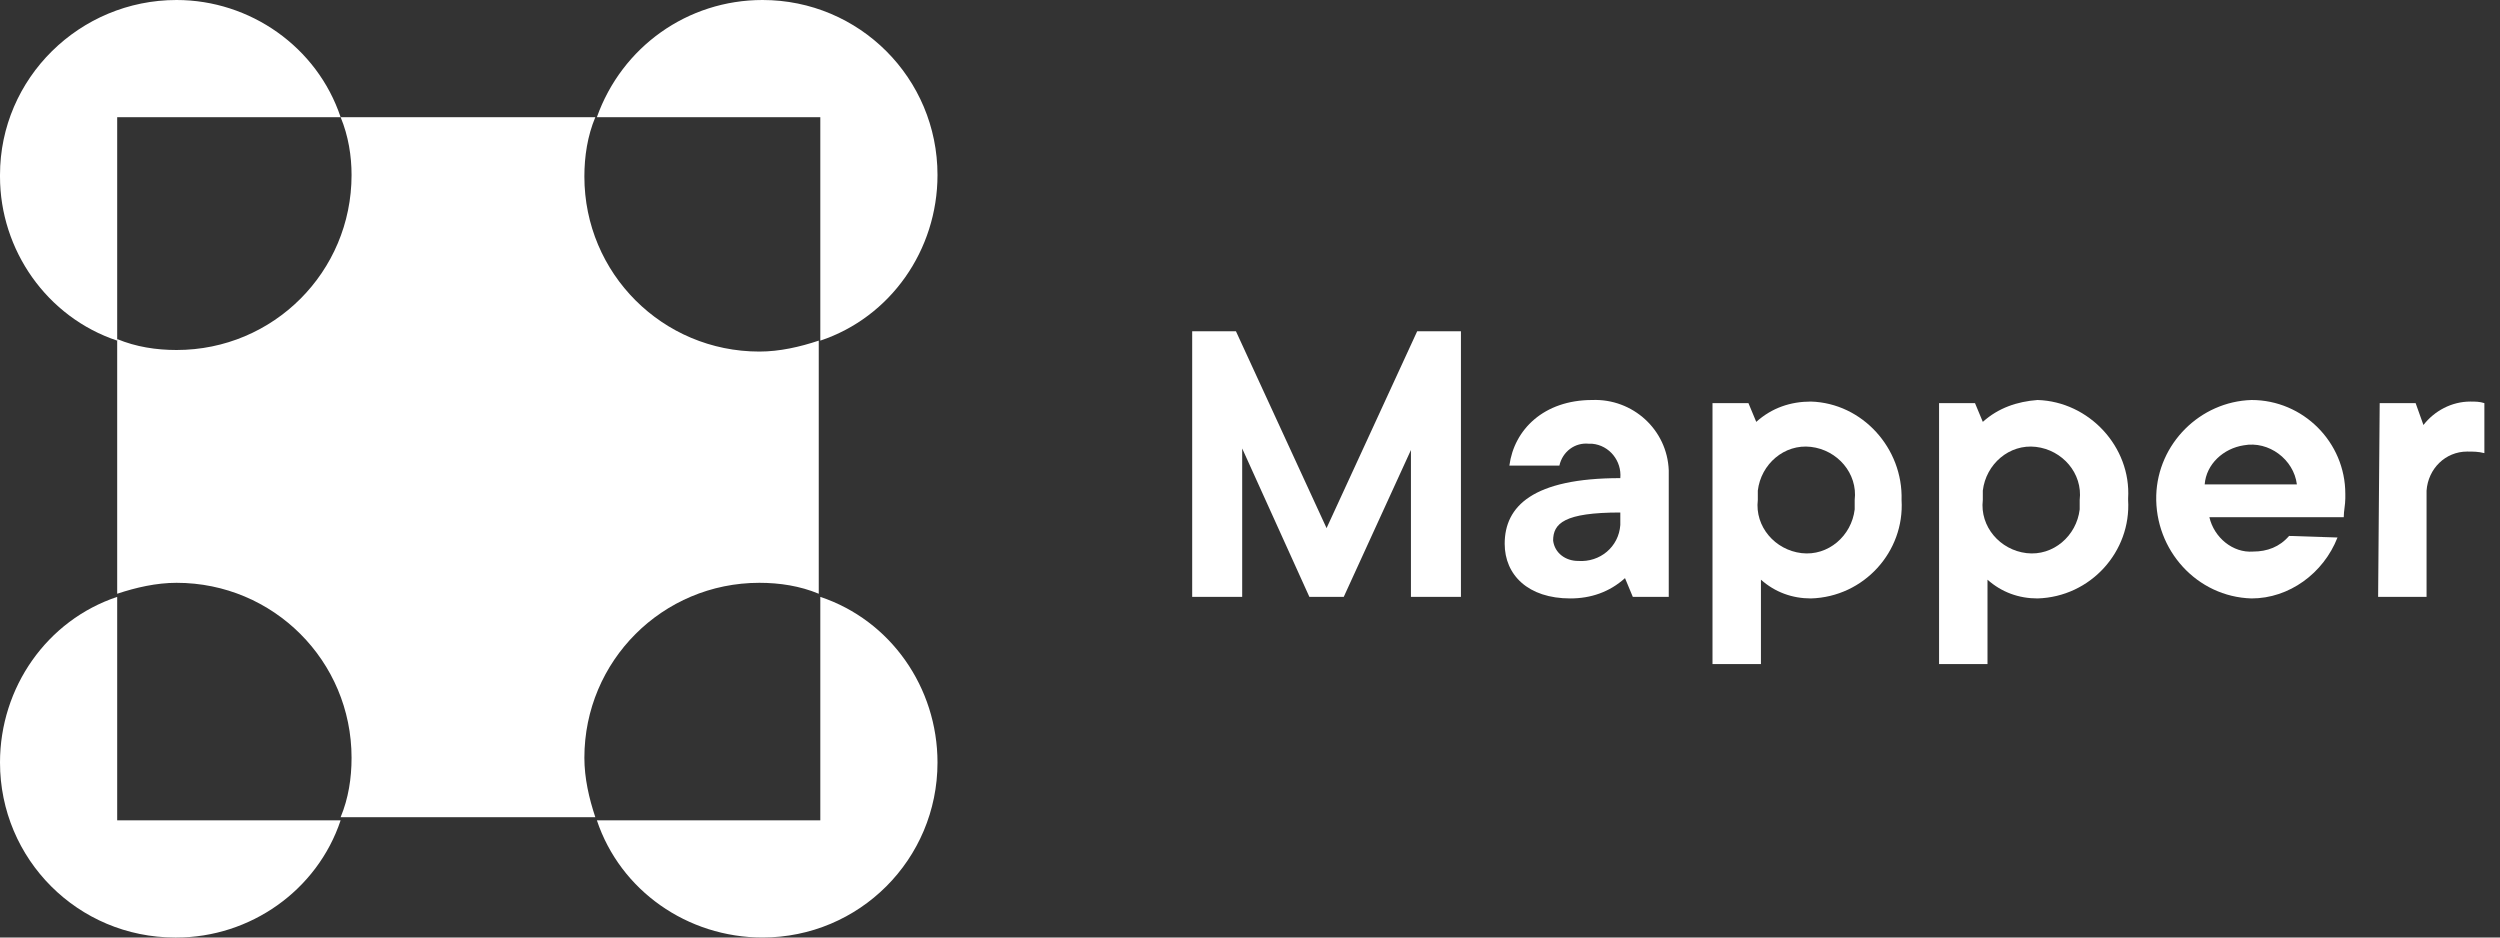
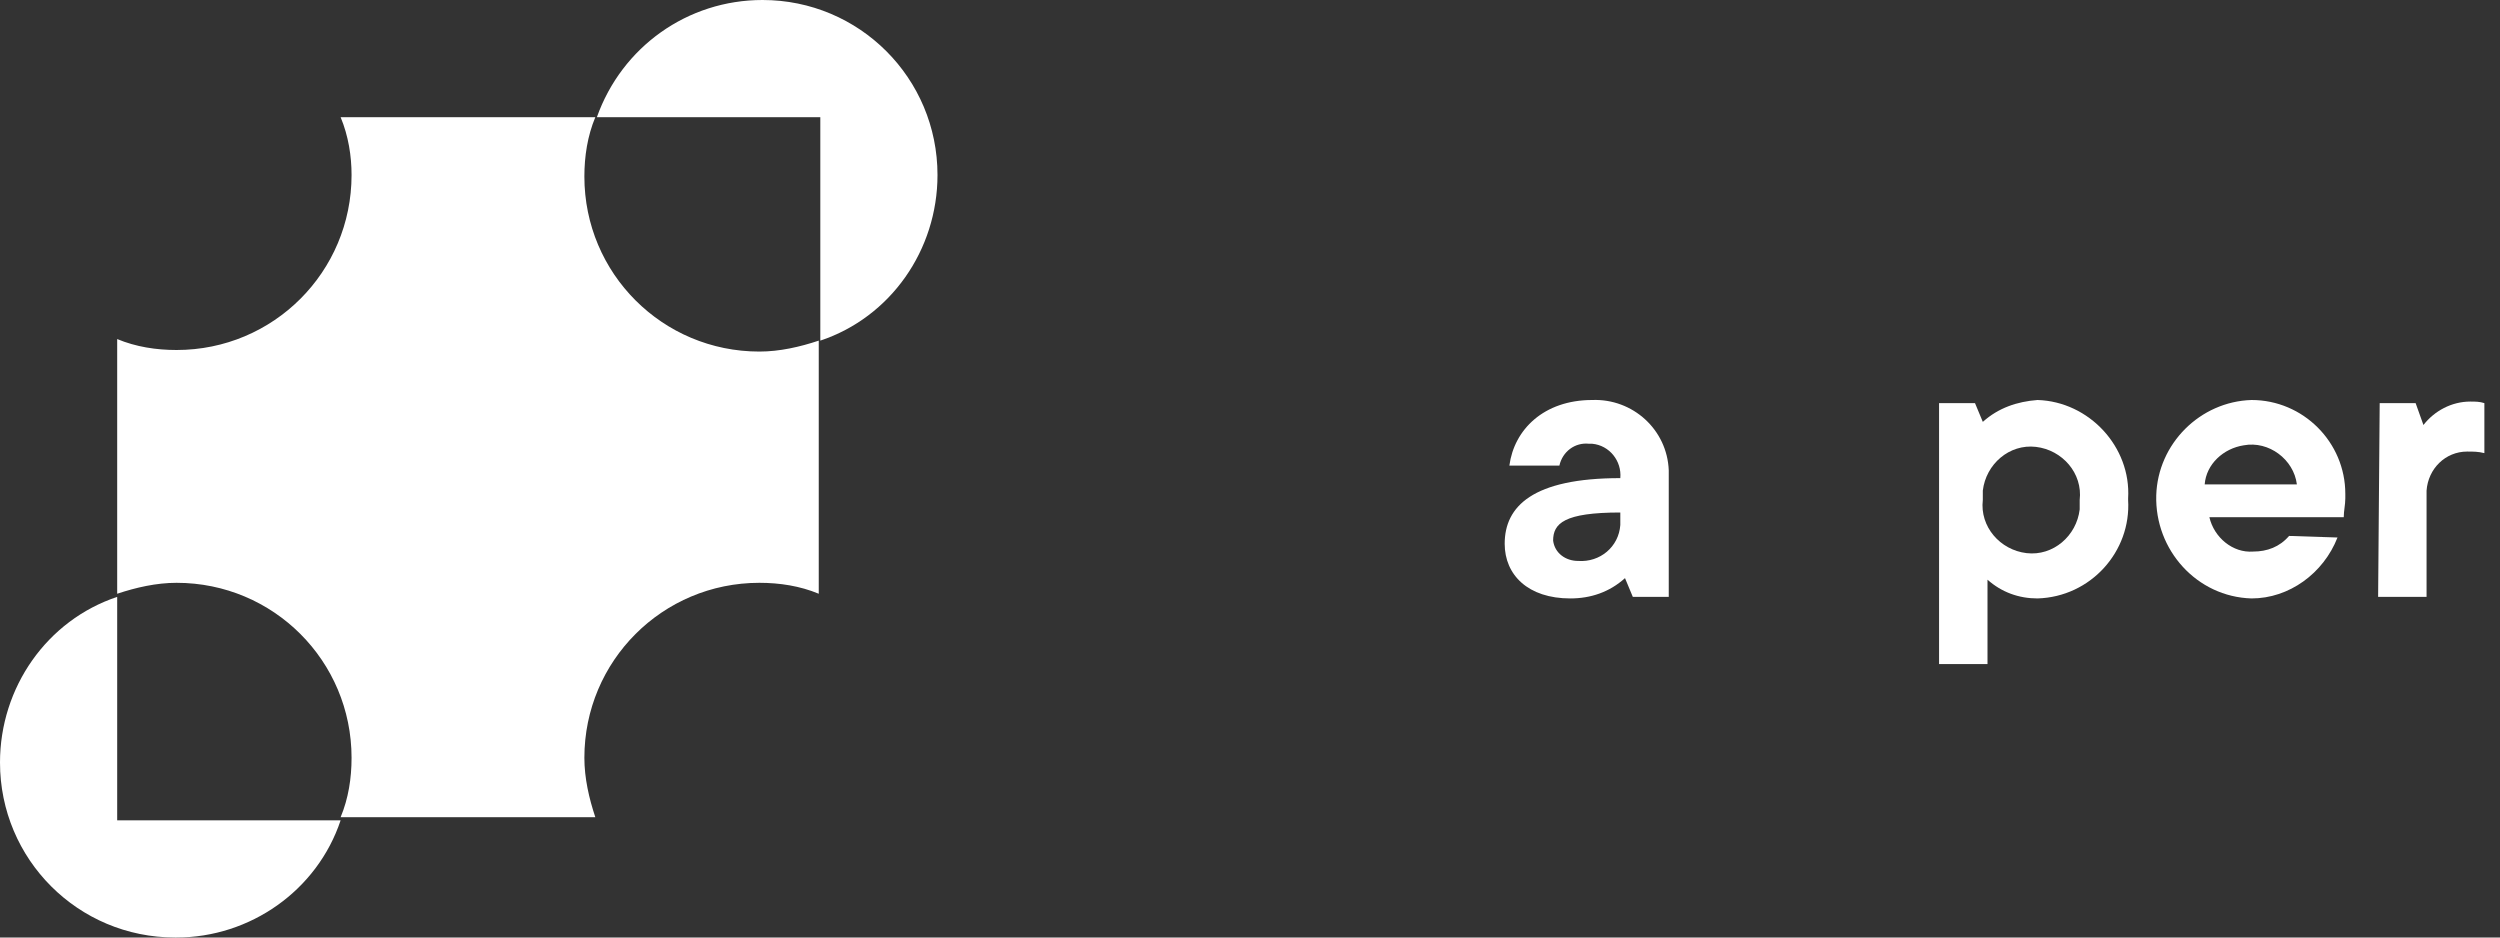
<svg xmlns="http://www.w3.org/2000/svg" version="1.1" id="Layer_1" x="0px" y="0px" width="160px" height="60px" viewBox="0 0 160 60" style="enable-background:new 0 0 160 60;" xml:space="preserve">
  <rect x="0" y="0" width="160" height="60" fill="#333333" stroke="none" />
  <style type="text/css">
	.st0{fill:#FFFFFF;}
	.st1{fill:none;}
</style>
  <path class="st0" d="M22.5,11.2L22.5,11.2c0,6.2-5,11.2-11.2,11.2c0,0,0,0,0,0l0,0c-1.3,0-2.6-0.2-3.8-0.7v16.3  c1.2-0.4,2.5-0.7,3.8-0.7l0,0c6.2,0,11.2,5,11.2,11.2c0,0,0,0,0,0l0,0c0,1.3-0.2,2.6-0.7,3.8h16.3c-0.4-1.2-0.7-2.5-0.7-3.8l0,0  c0-6.2,5-11.2,11.2-11.2c0,0,0,0,0,0l0,0c1.3,0,2.6,0.2,3.8,0.7V21.8c-1.2,0.4-2.5,0.7-3.8,0.7l0,0c-6.2,0-11.2-5-11.2-11.2  c0,0,0,0,0,0l0,0c0-1.3,0.2-2.6,0.7-3.8H21.8C22.3,8.7,22.5,10,22.5,11.2z" />
-   <path class="st0" d="M7.5,21.8V7.5h14.3C20.3,3,16,0,11.3,0l0,0C5.1,0,0,5,0,11.2c0,0,0,0,0,0.1l0,0C0,16,3,20.3,7.5,21.8z" />
  <path class="st1" d="M11.3,22.5c6.2,0,11.2-5,11.2-11.2c0,0,0,0,0,0l0,0c0-1.3-0.2-2.6-0.7-3.8H7.5v14.3C8.7,22.3,10,22.5,11.3,22.5  z" />
  <path class="st0" d="M21.8,52.5H7.5V38.2C3,39.7,0,44,0,48.8l0,0C0,55,5,60,11.2,60c0,0,0,0,0.1,0l0,0C16,60,20.3,57,21.8,52.5z" />
  <path class="st1" d="M22.5,48.8c0-6.2-5-11.2-11.2-11.2c0,0,0,0,0,0l0,0c-1.3,0-2.6,0.2-3.8,0.7v14.3h14.3  C22.3,51.3,22.5,50,22.5,48.8z" />
  <path class="st0" d="M48.8,0L48.8,0c-4.8,0-9,3-10.6,7.5h14.3v14.3C57,20.3,60,16,60,11.2l0,0C60,5,55,0,48.8,0  C48.8,0,48.8,0,48.8,0z" />
  <path class="st1" d="M37.5,11.2c0,6.2,5,11.2,11.2,11.2c0,0,0,0,0,0l0,0c1.3,0,2.6-0.2,3.8-0.7V7.5H38.2C37.7,8.7,37.5,10,37.5,11.2  z" />
-   <path class="st0" d="M52.5,38.2v14.3H38.2C39.7,57,44,60,48.8,60l0,0C55,60,60,55,60,48.8c0,0,0,0,0,0l0,0C60,44,57,39.7,52.5,38.2z  " />
  <path class="st1" d="M48.8,37.5c-6.2,0-11.2,5-11.2,11.2c0,0,0,0,0,0l0,0c0,1.3,0.2,2.6,0.7,3.8h14.3V38.2  C51.3,37.7,50,37.5,48.8,37.5z" />
  <g>
-     <path class="st0" d="M76.3,21.2h2.8l5.8,12.6l5.8-12.6h2.8v17h-3.2v-9.4L86,38.2h-2.2l-4.3-9.5v9.5h-3.2V21.2z" />
    <path class="st0" d="M104,37c-1,0.9-2.2,1.3-3.5,1.3c-2.7,0-4.2-1.5-4.2-3.5c0-2.4,1.8-4.2,7.4-4.2c0.1-1.1-0.7-2.1-1.8-2.2   c-0.1,0-0.1,0-0.2,0c-0.9-0.1-1.7,0.5-1.9,1.4h-3.2c0.3-2.3,2.2-4.2,5.3-4.2c2.6-0.1,4.8,1.9,4.9,4.5c0,0.1,0,0.2,0,0.4v7.7h-2.3   L104,37z M103.7,32.8c-3.6,0-4.3,0.7-4.3,1.8c0.1,0.8,0.8,1.3,1.6,1.3c1.4,0.1,2.6-0.9,2.7-2.3c0-0.1,0-0.2,0-0.2L103.7,32.8z" />
-     <path class="st0" d="M109.6,25.8h2.3l0.5,1.2c1-0.9,2.2-1.3,3.5-1.3c3.3,0.1,5.9,3,5.8,6.3c0,0,0,0,0,0c0.2,3.3-2.4,6.2-5.8,6.3   c0,0,0,0,0,0c-1.2,0-2.3-0.4-3.2-1.2v5.4h-3.1L109.6,25.8z M118.7,32c0.2-1.7-1.1-3.2-2.8-3.4c-1.7-0.2-3.2,1.1-3.4,2.8   c0,0.2,0,0.4,0,0.6c-0.2,1.7,1.1,3.2,2.8,3.4s3.2-1.1,3.4-2.8C118.7,32.4,118.7,32.2,118.7,32z" />
    <path class="st0" d="M124.1,25.8h2.3l0.5,1.2c1-0.9,2.2-1.3,3.5-1.4c3.3,0.1,6,3,5.8,6.3c0,0,0,0,0,0.1c0.2,3.3-2.4,6.2-5.8,6.3   c0,0,0,0,0,0c-1.2,0-2.3-0.4-3.2-1.2v5.4h-3.1V25.8z M133.1,32c0.2-1.7-1.1-3.2-2.8-3.4c-1.7-0.2-3.2,1.1-3.4,2.8   c0,0.2,0,0.4,0,0.6c-0.2,1.7,1.1,3.2,2.8,3.4c1.7,0.2,3.2-1.1,3.4-2.8C133.1,32.4,133.1,32.2,133.1,32z" />
    <path class="st0" d="M149.6,34.4c-0.9,2.3-3.1,3.9-5.5,3.9c-3.5-0.1-6.2-3.1-6.1-6.6c0.1-3.3,2.8-6,6.1-6.1c3.3,0,6,2.7,6,6   c0,0.1,0,0.2,0,0.3c0,0.4-0.1,0.8-0.1,1.2h-8.6c0.3,1.3,1.5,2.3,2.8,2.2c0.9,0,1.7-0.3,2.3-1L149.6,34.4z M147,31   c-0.2-1.6-1.8-2.8-3.4-2.5c-1.3,0.2-2.4,1.2-2.5,2.5H147z" />
    <path class="st0" d="M152.3,25.8h2.3l0.5,1.4c0.7-0.9,1.8-1.5,3-1.5c0.3,0,0.6,0,0.9,0.1V29c-0.4-0.1-0.7-0.1-1.1-0.1   c-1.4,0-2.5,1.1-2.6,2.5c0,0.1,0,0.2,0,0.2v6.6h-3.1L152.3,25.8z" />
  </g>
</svg>